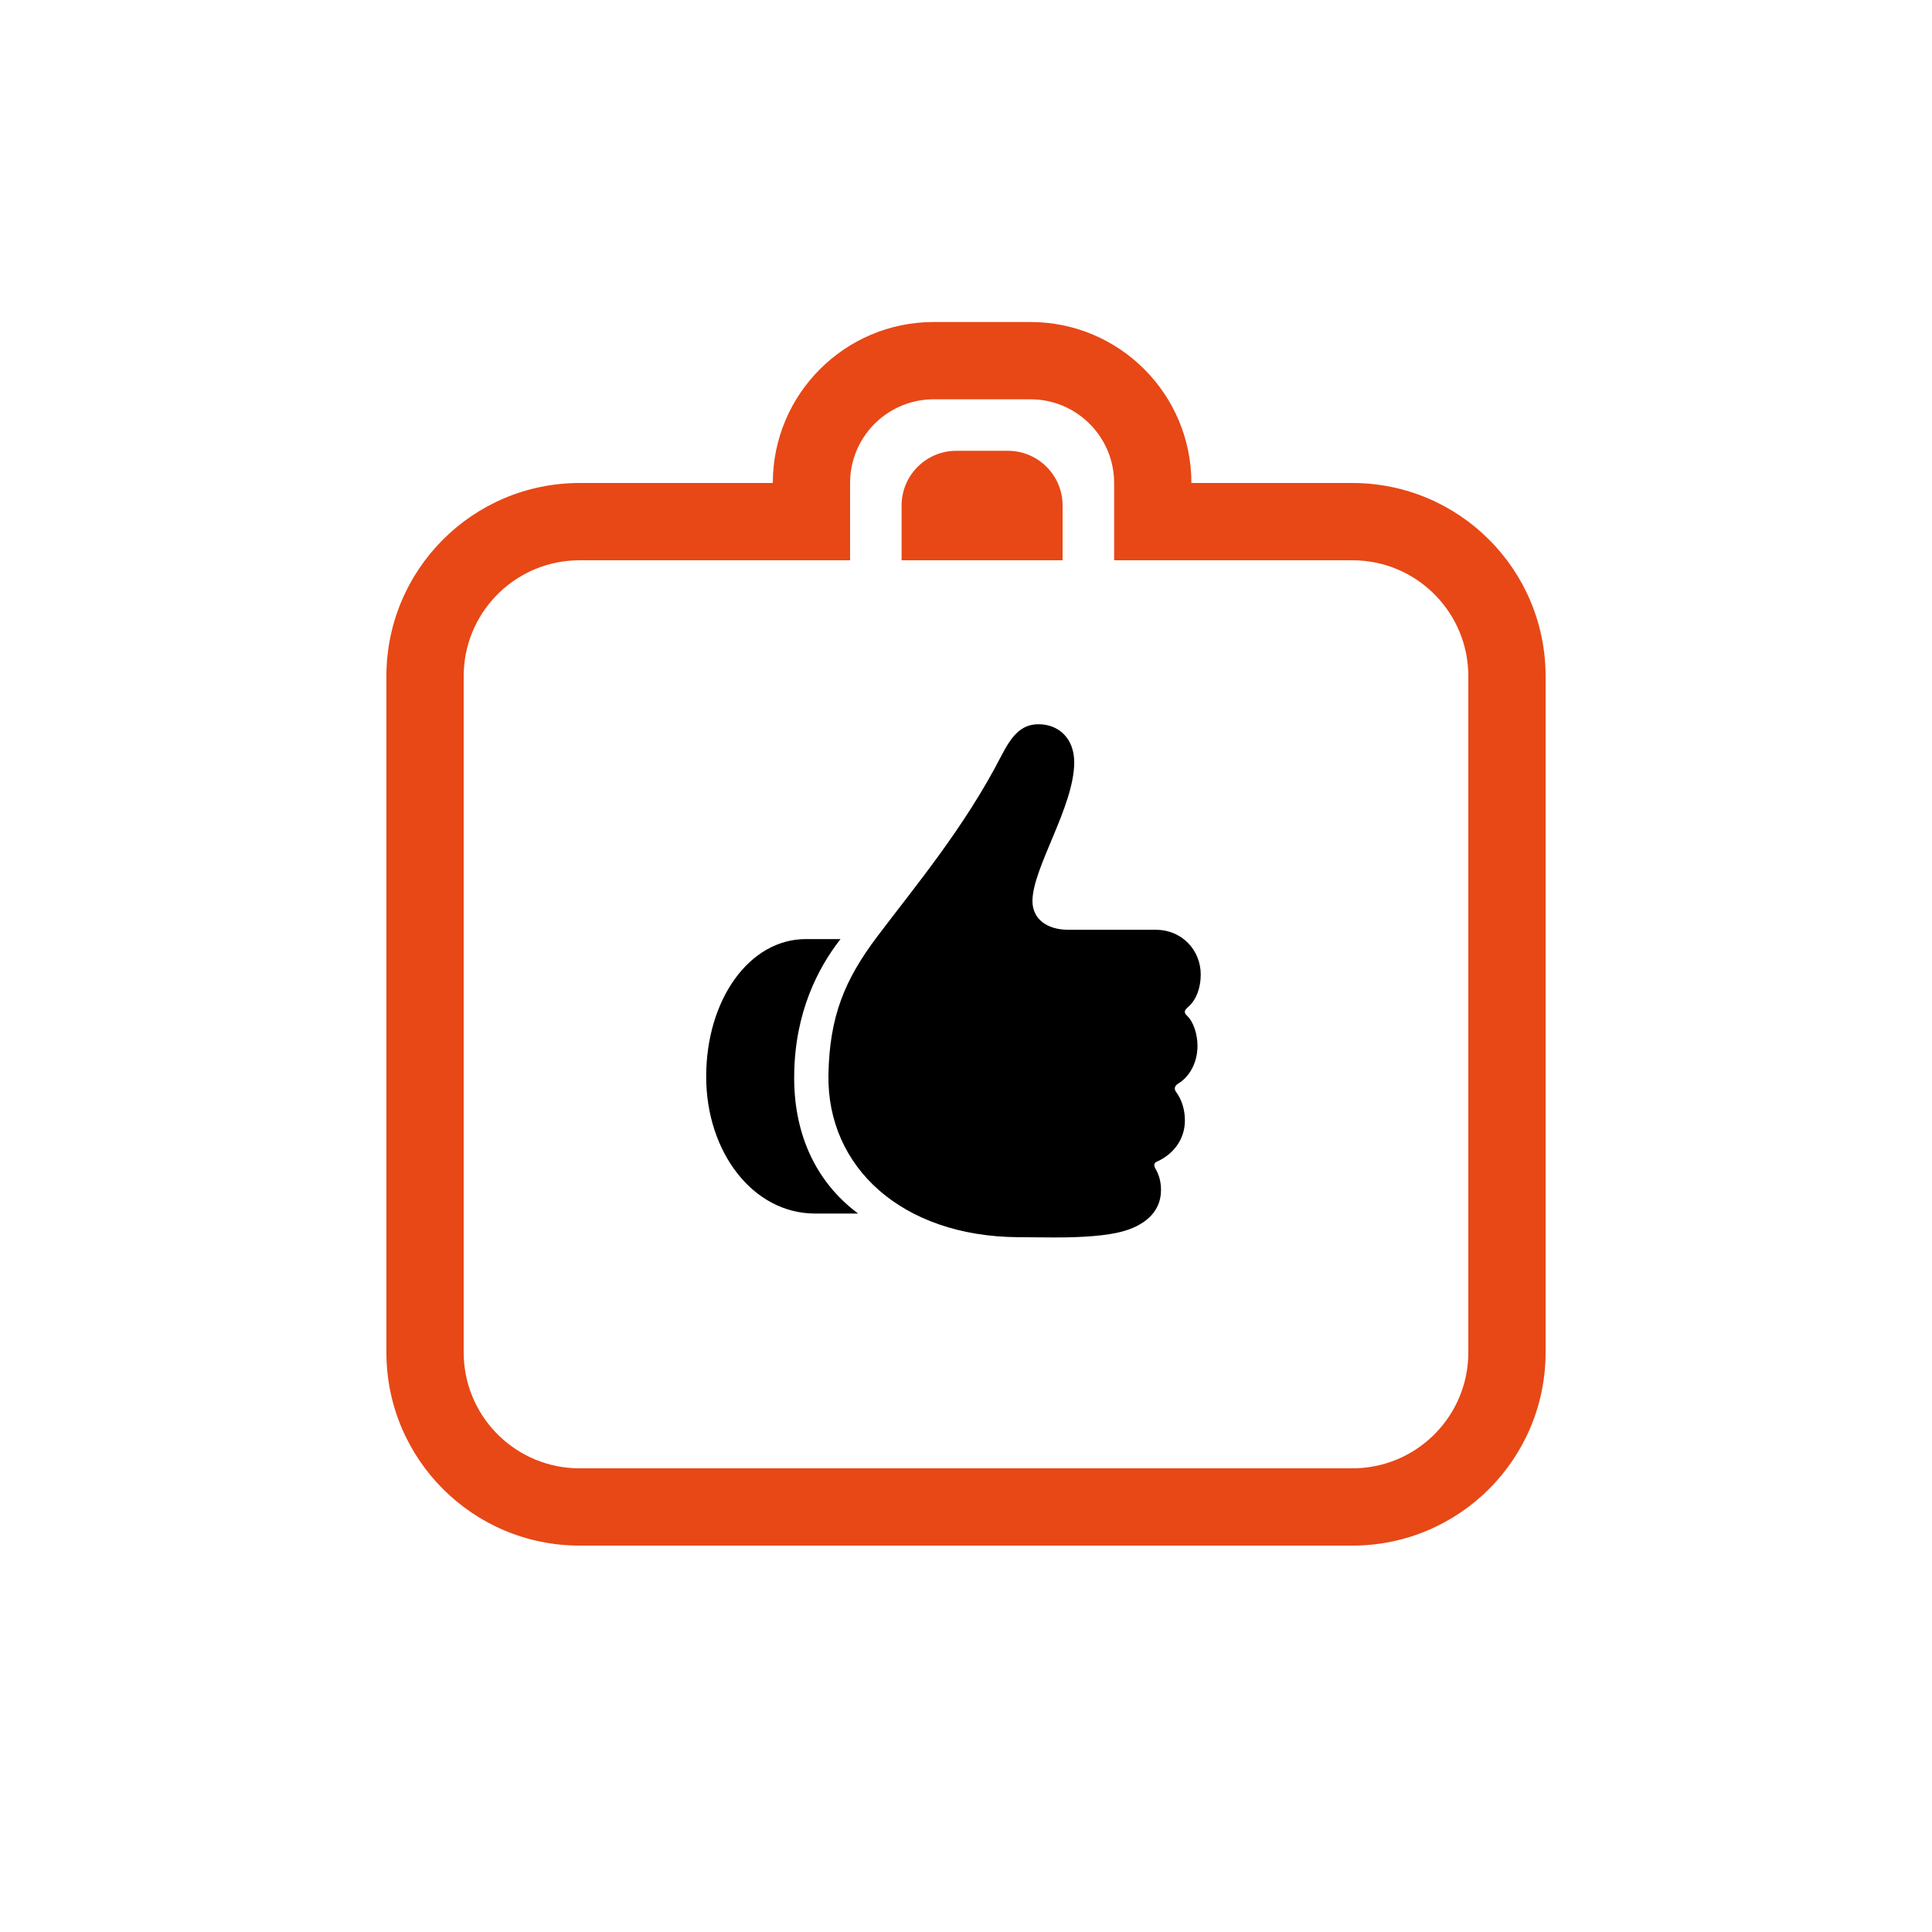
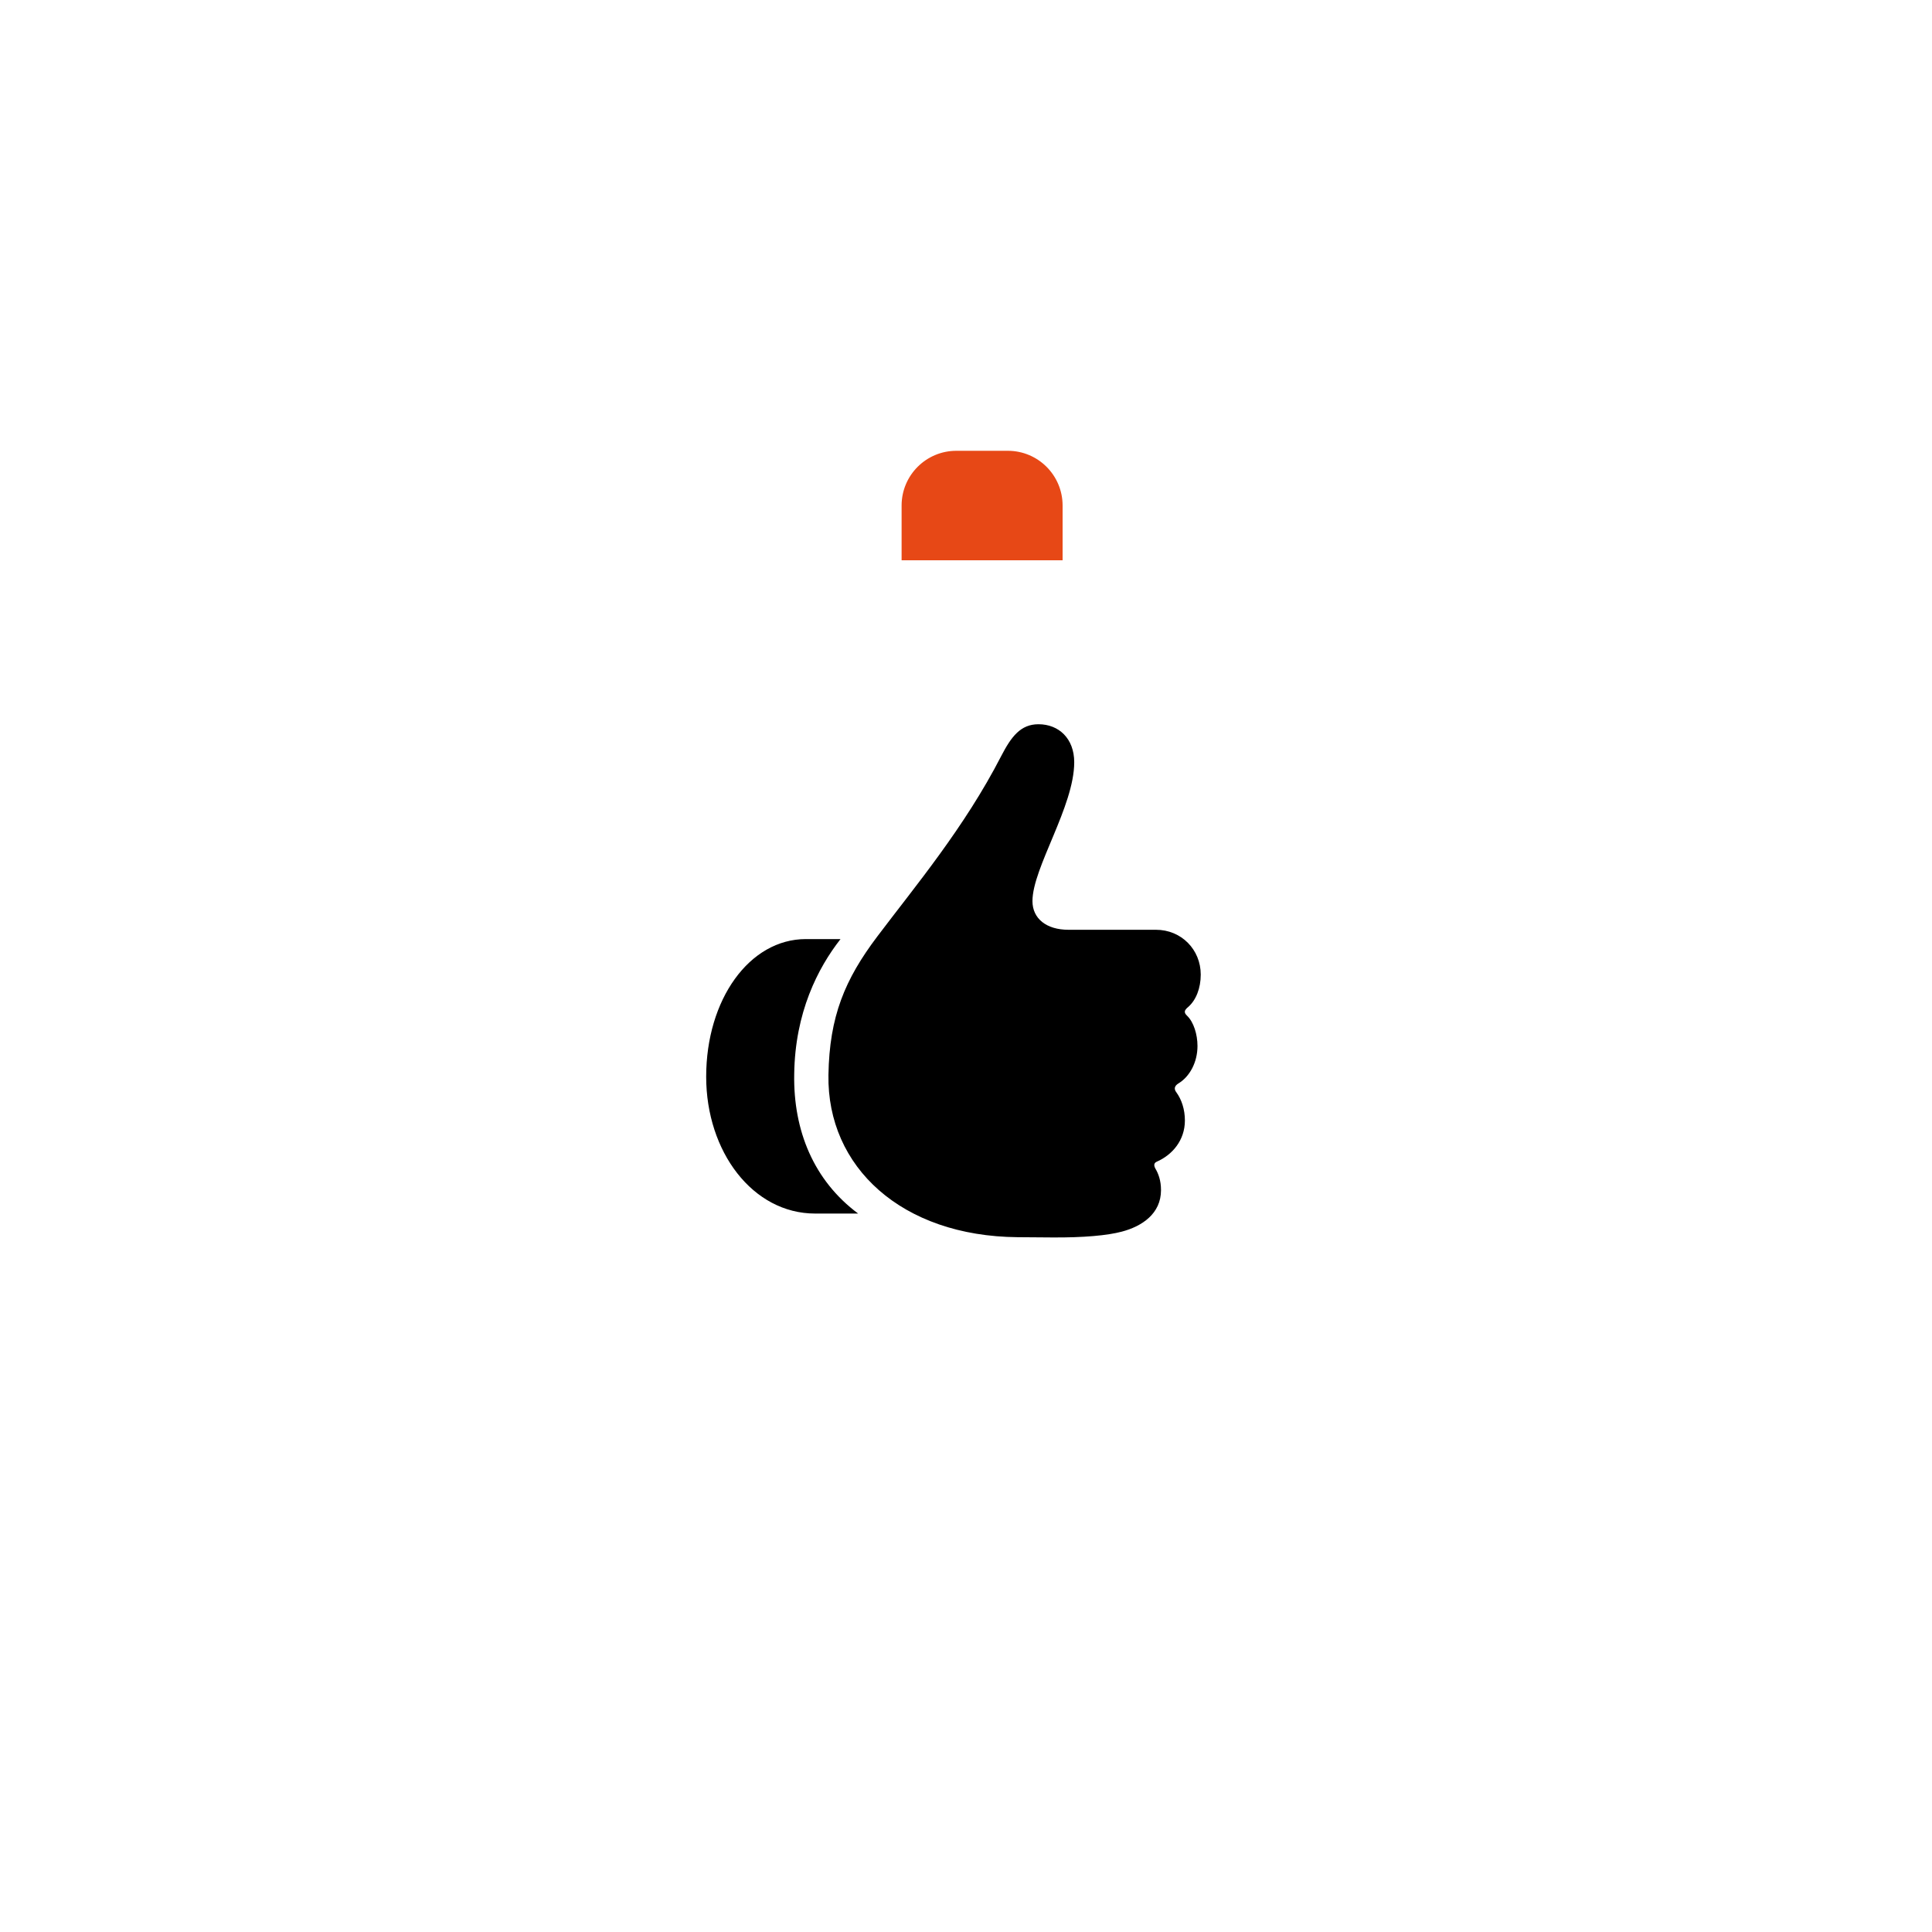
<svg xmlns="http://www.w3.org/2000/svg" width="60px" height="60px" viewBox="0 0 60 60" version="1.1">
  <title>vrecazaenostavnohranjenje</title>
  <g id="vrecazaenostavnohranjenje" stroke="none" stroke-width="1" fill="none" fill-rule="evenodd">
    <path d="M34.837,38.25 C35.462,38.086 36.056,37.695 36.056,36.961 C36.056,36.664 35.978,36.453 35.876,36.281 C35.829,36.188 35.837,36.117 35.923,36.078 C36.407,35.867 36.798,35.414 36.798,34.797 C36.798,34.453 36.696,34.148 36.532,33.922 C36.454,33.82 36.47,33.727 36.595,33.648 C36.946,33.438 37.189,32.992 37.189,32.484 C37.189,32.125 37.071,31.742 36.868,31.547 C36.759,31.445 36.775,31.375 36.9,31.273 C37.142,31.062 37.29,30.695 37.29,30.266 C37.29,29.492 36.689,28.875 35.9,28.875 L33.181,28.875 C32.501,28.875 32.064,28.531 32.064,27.984 C32.064,26.953 33.361,25.047 33.361,23.672 C33.361,22.938 32.884,22.492 32.251,22.492 C31.696,22.492 31.407,22.875 31.095,23.477 C29.946,25.711 28.415,27.531 27.243,29.086 C26.236,30.422 25.759,31.562 25.728,33.383 C25.681,36.242 28.001,38.391 31.603,38.422 L32.665,38.43 C33.657,38.438 34.4,38.367 34.837,38.25 Z M26.65,37.688 C25.275,36.664 24.634,35.117 24.665,33.359 C24.689,31.445 25.4,30.062 26.103,29.164 L25.025,29.164 C23.275,29.164 21.931,31.039 21.931,33.438 C21.931,35.766 23.376,37.688 25.314,37.688 L26.65,37.688 Z" id="icon" fill="#000000" fill-rule="nonzero" />
-     <path d="M32,10 C34.761,10 37,12.239 37,15 L42,15 C45.314,15 48,17.686 48,21 L48,42 C48,45.314 45.314,48 42,48 L18,48 C14.686,48 12,45.314 12,42 L12,21 C12,17.686 14.686,15 18,15 L24,15 C24,12.239 26.239,10 29,10 L32,10 Z M32,12.4 L29,12.4 C27.619,12.4 26.49,13.476 26.405,14.836 L26.4,15 L26.4,17.4 L18,17.4 C16.076,17.4 14.504,18.909 14.405,20.809 L14.4,21 L14.4,42 C14.4,43.924 15.909,45.496 17.809,45.595 L18,45.6 L42,45.6 C43.924,45.6 45.496,44.091 45.595,42.191 L45.6,42 L45.6,21 C45.6,19.076 44.091,17.504 42.191,17.405 L42,17.4 L34.6,17.4 L34.6,15 C34.6,13.619 33.524,12.49 32.164,12.405 L32,12.4 Z" id="Rectangle-2" fill="#E74816" fill-rule="nonzero" />
    <path d="M29.7,14 L31.3,14 C32.239,14 33,14.761 33,15.7 L33,17.4 L33,17.4 L28,17.4 L28,15.7 C28,14.761 28.761,14 29.7,14 Z" id="Rectangle" fill="#E74816" />
  </g>
</svg>